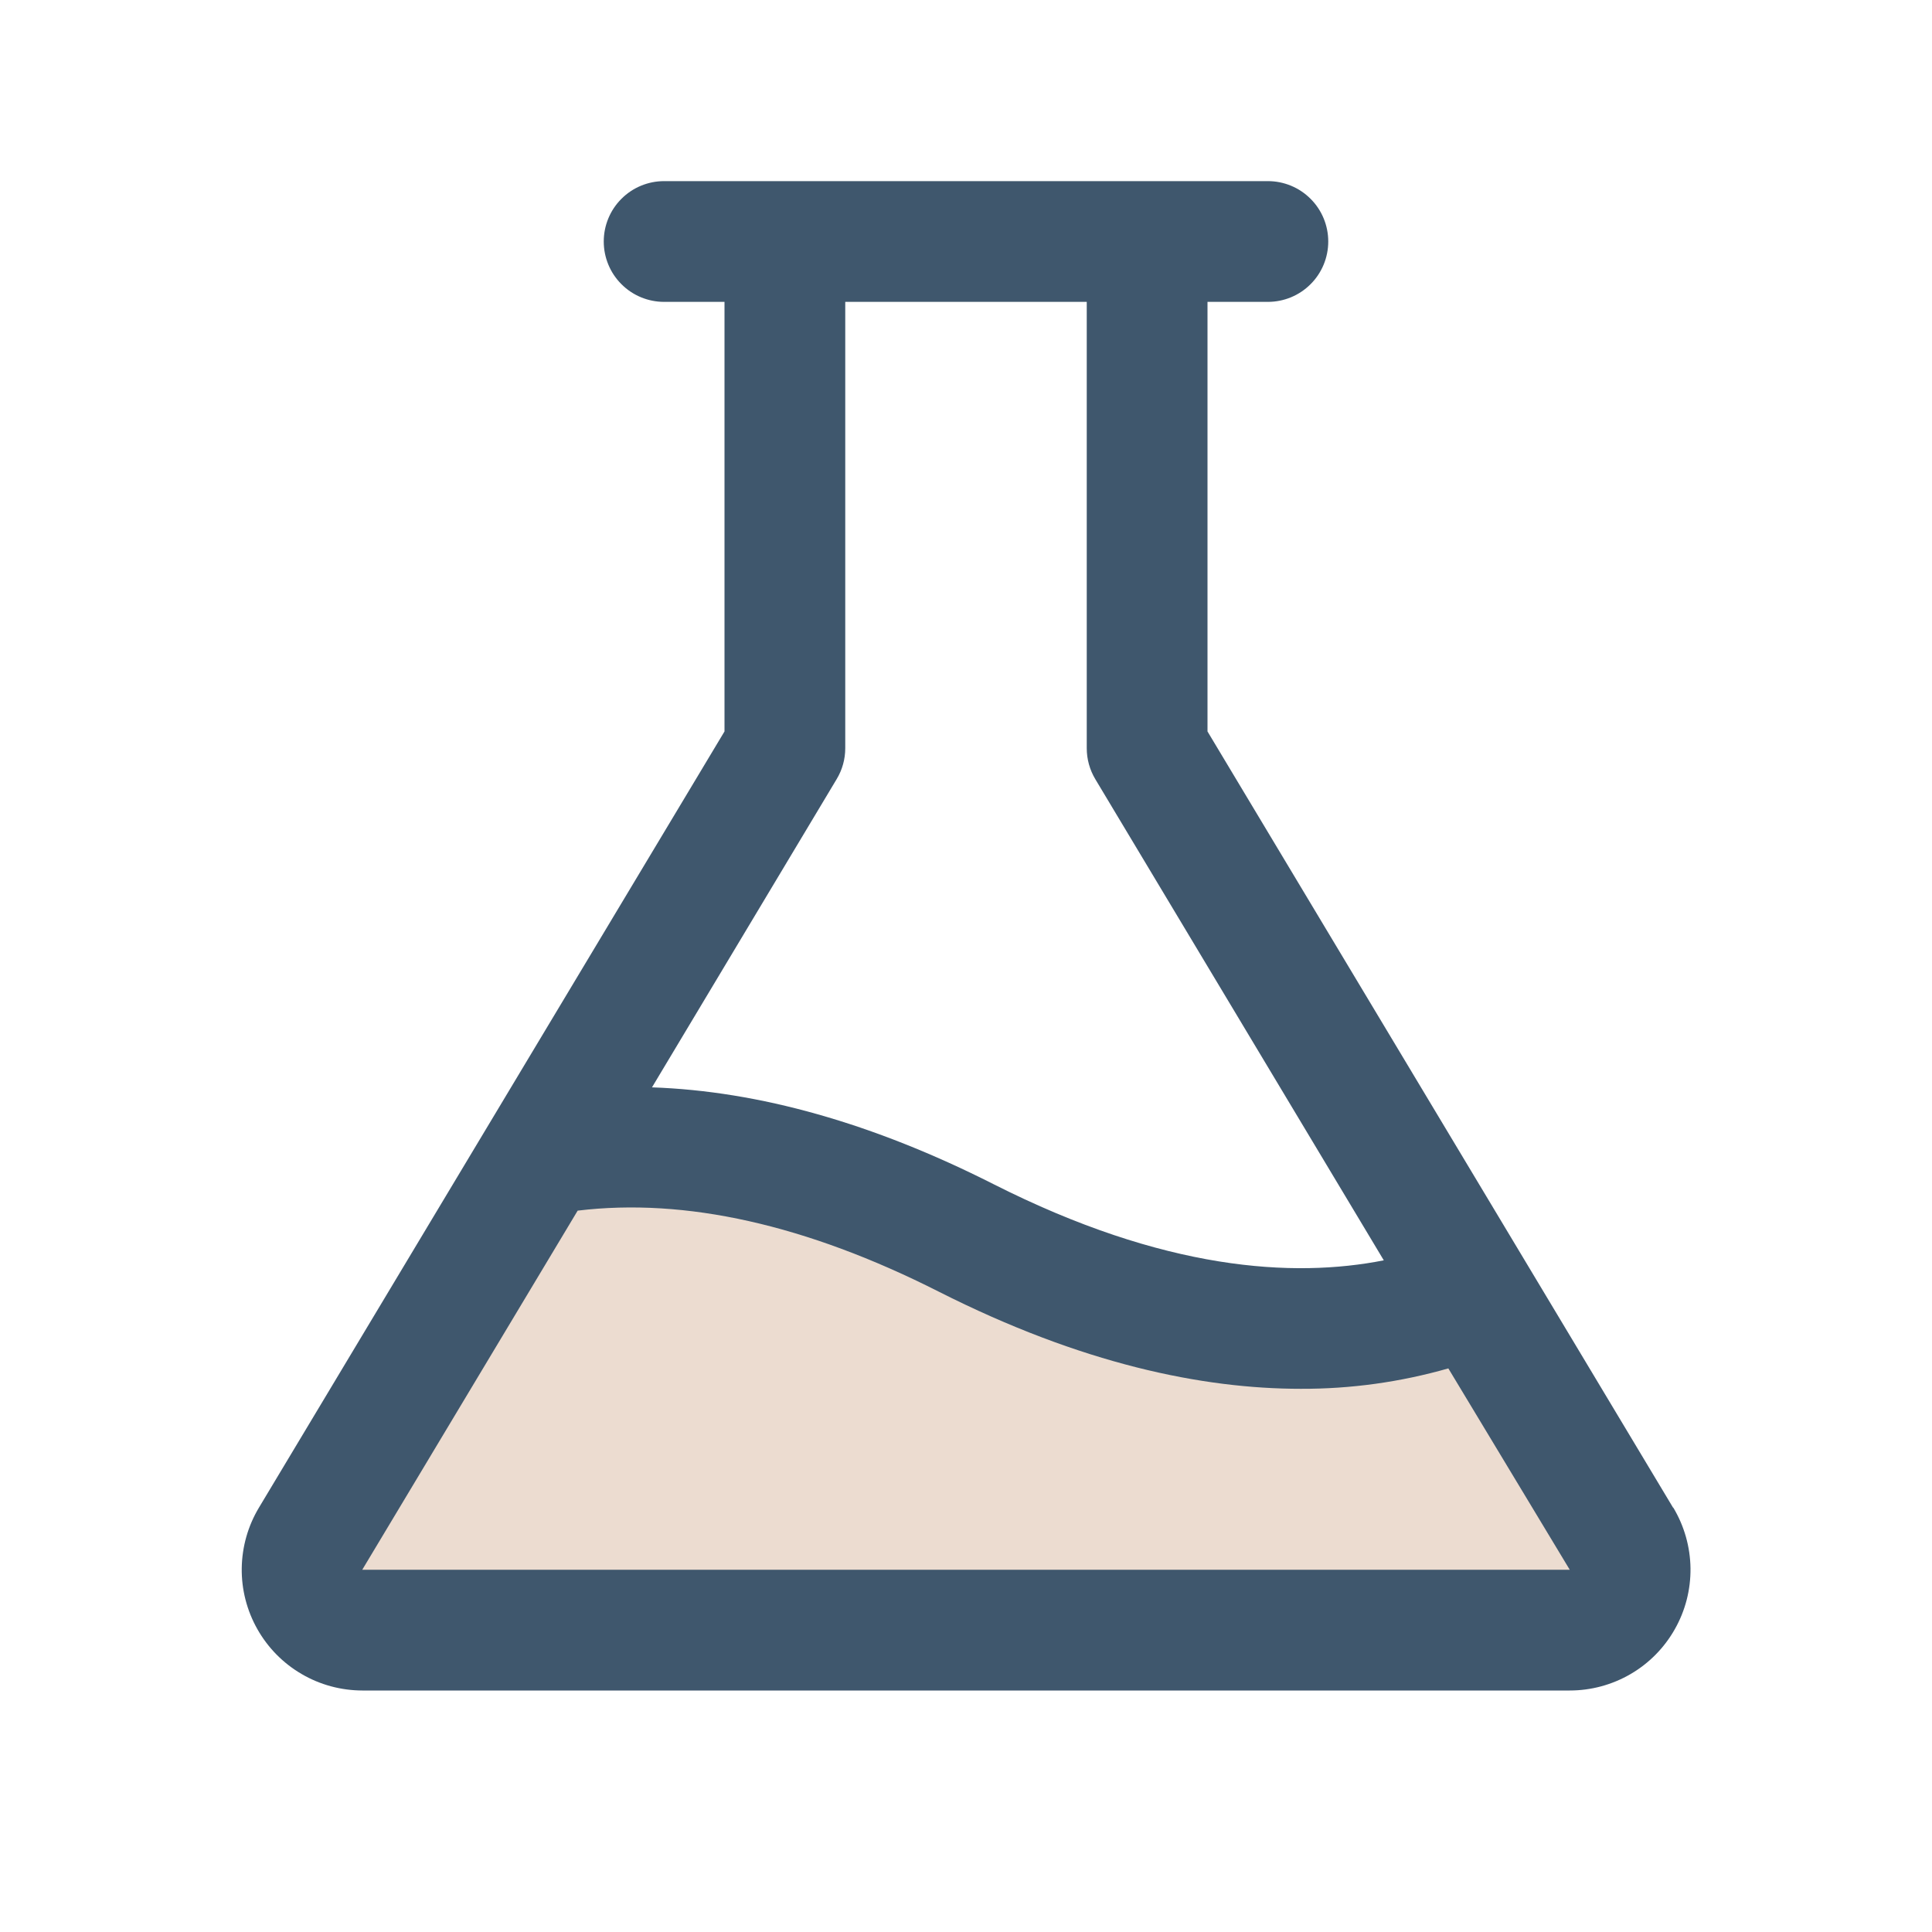
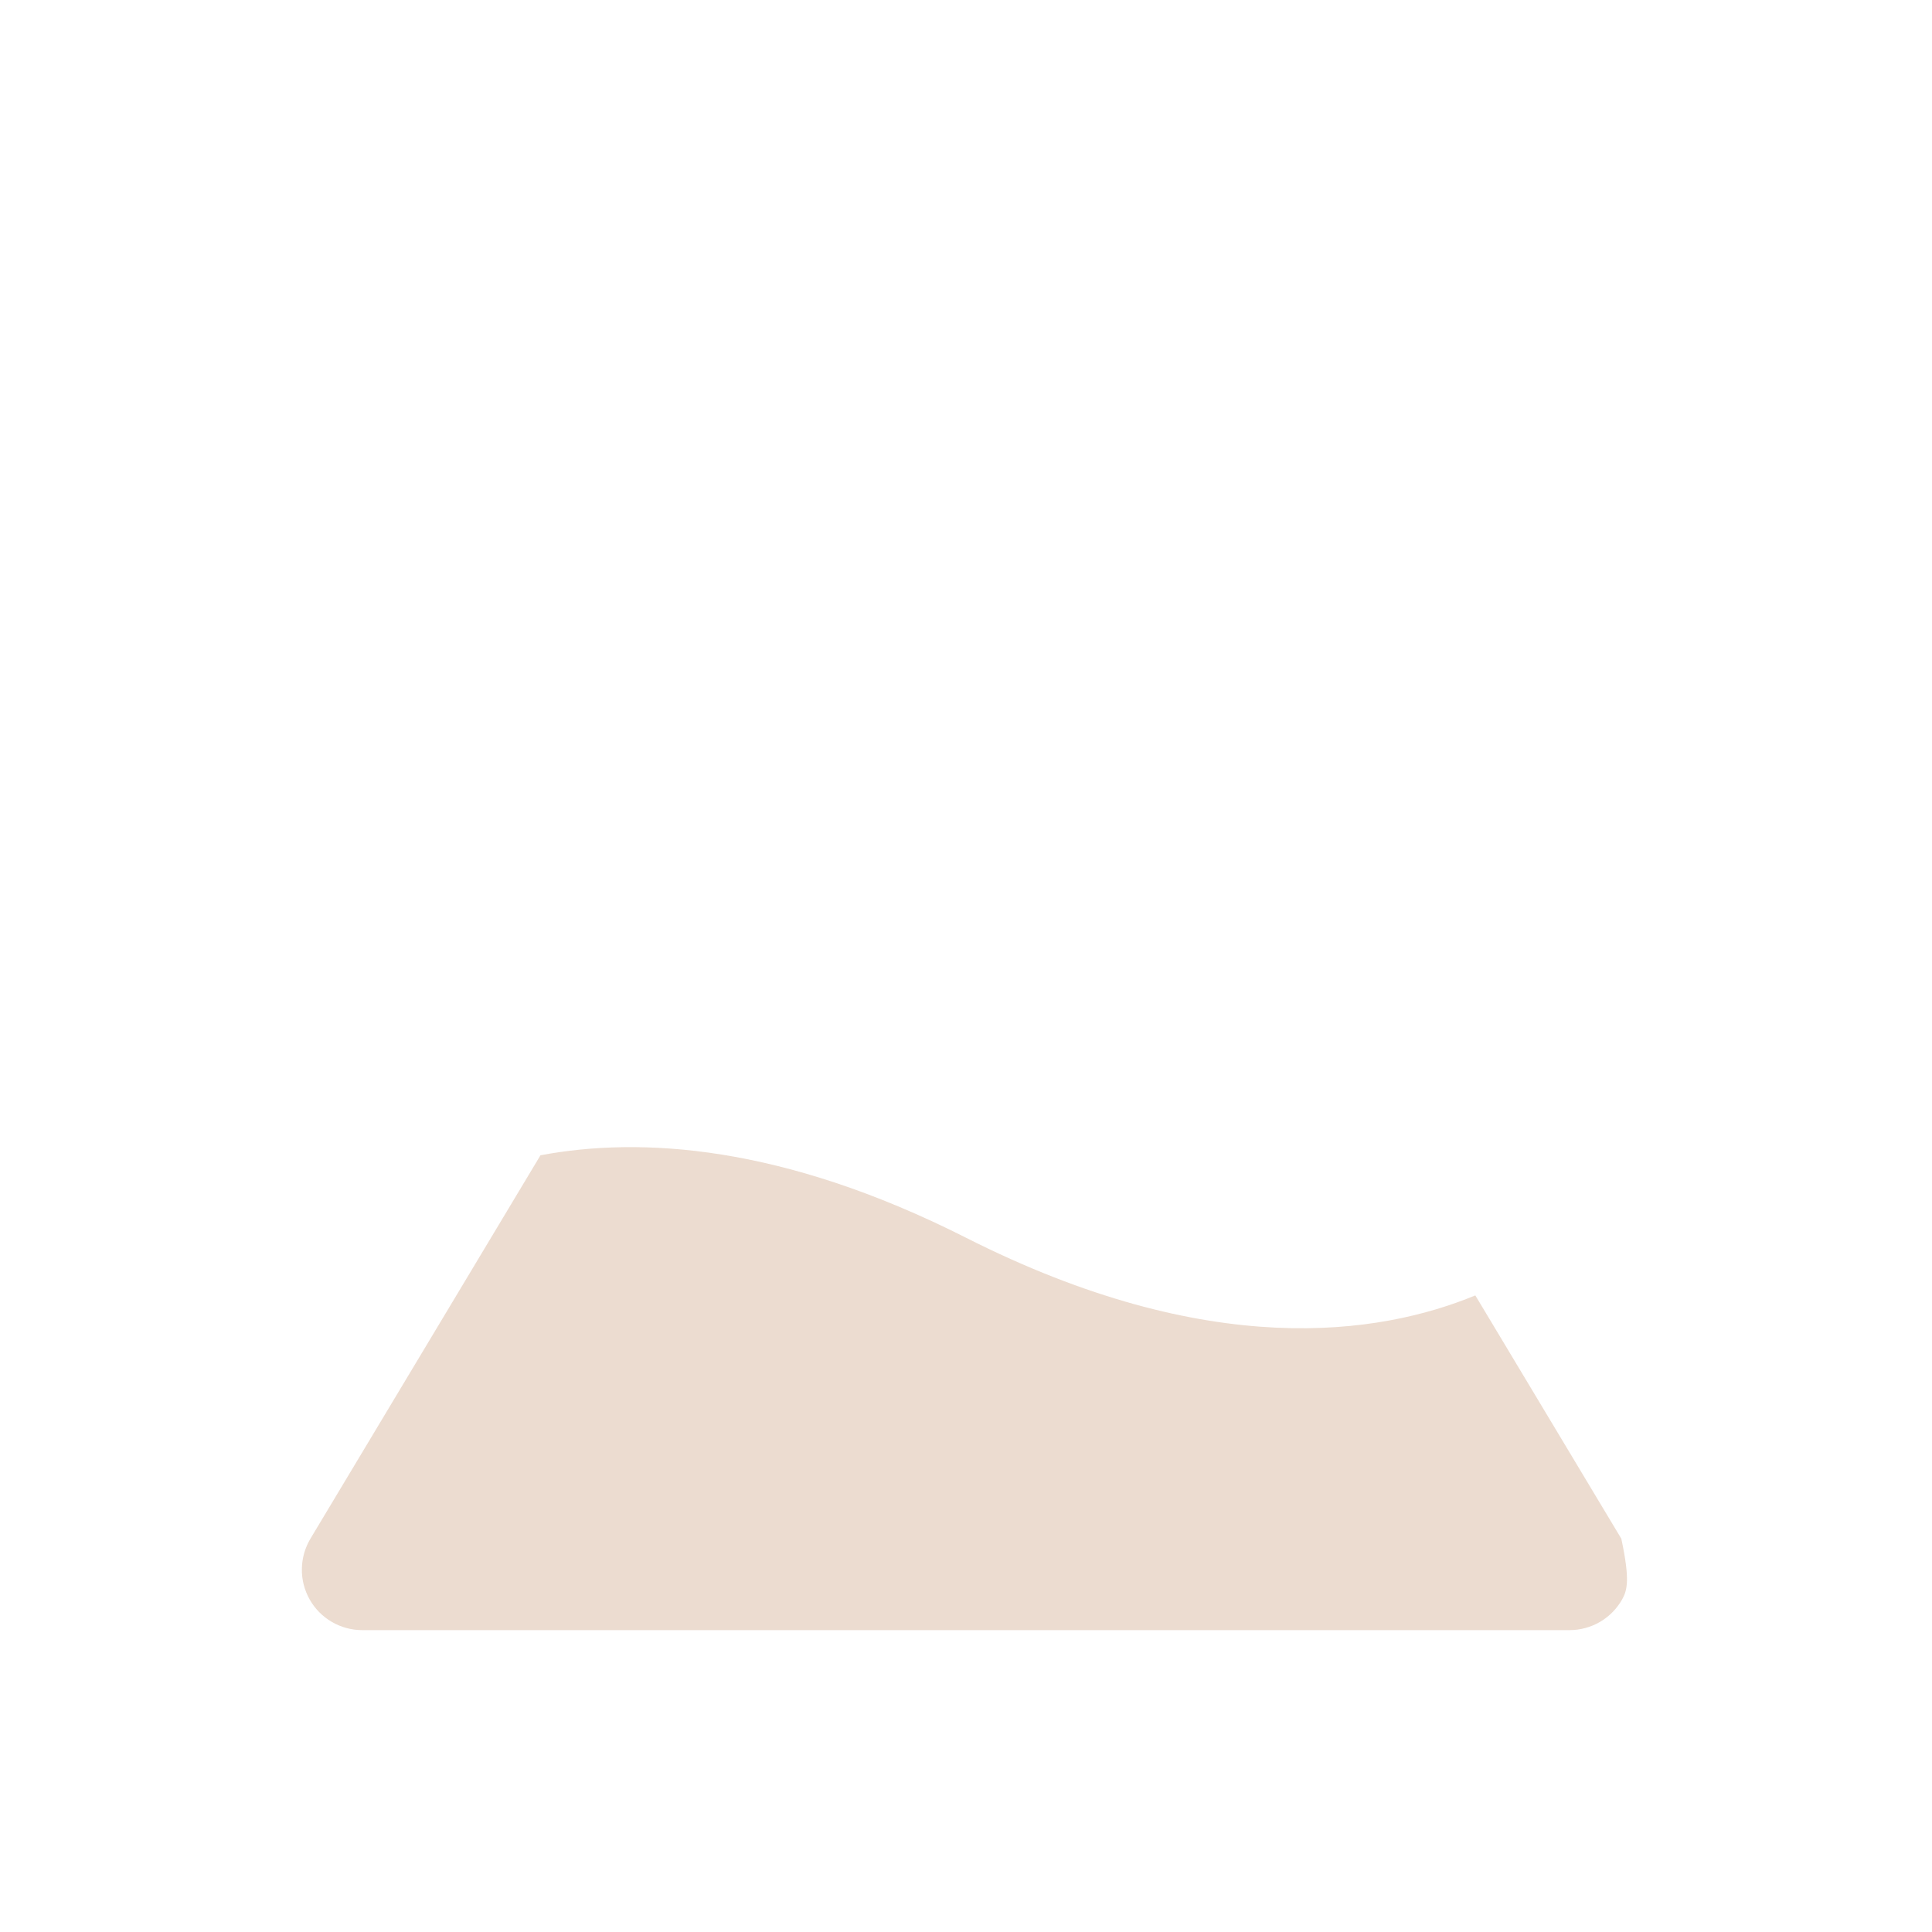
<svg xmlns="http://www.w3.org/2000/svg" width="32" height="32" viewBox="0 0 32 32" fill="none">
-   <path opacity="0.3" d="M26 27H6C5.823 27 5.649 26.953 5.496 26.864C5.343 26.775 5.216 26.647 5.129 26.492C5.042 26.338 4.997 26.164 5 25.987C5.002 25.81 5.051 25.637 5.142 25.485L8.952 19.135C10.606 18.825 12.952 18.959 15.999 20.5C20.03 22.541 22.842 22.114 24.436 21.456L26.854 25.485C26.945 25.636 26.994 25.809 26.996 25.986C26.999 26.163 26.954 26.337 26.868 26.491C26.781 26.645 26.655 26.773 26.502 26.863C26.35 26.952 26.177 26.999 26 27Z" fill="#BF8961" />
-   <path d="M27.711 24.971L20 12.115V5H21C21.265 5 21.52 4.895 21.707 4.707C21.895 4.52 22 4.265 22 4C22 3.735 21.895 3.48 21.707 3.293C21.52 3.105 21.265 3 21 3H11C10.735 3 10.48 3.105 10.293 3.293C10.105 3.48 10 3.735 10 4C10 4.265 10.105 4.52 10.293 4.707C10.48 4.895 10.735 5 11 5H12V12.115L4.289 24.971C4.107 25.274 4.009 25.62 4.004 25.974C3.999 26.328 4.089 26.676 4.263 26.984C4.437 27.292 4.689 27.548 4.994 27.726C5.299 27.905 5.646 27.999 6 28H26C26.354 28 26.701 27.906 27.007 27.728C27.313 27.55 27.566 27.293 27.74 26.985C27.915 26.677 28.004 26.329 28 25.975C27.995 25.621 27.897 25.275 27.715 24.971H27.711ZM13.857 12.906C13.951 12.751 14 12.574 14 12.393V5H18V12.393C18 12.574 18.049 12.751 18.142 12.906L22.92 20.875C21.42 21.171 19.286 21.046 16.451 19.611C14.463 18.605 12.57 18.071 10.799 18.01L13.857 12.906ZM6 26L9.568 20.052C11.349 19.836 13.356 20.284 15.545 21.392C17.92 22.594 19.92 23.003 21.545 23.003C22.372 23.006 23.194 22.892 23.989 22.665L26 26H6Z" fill="#3F576D" />
+   <path opacity="0.3" d="M26 27H6C5.823 27 5.649 26.953 5.496 26.864C5.343 26.775 5.216 26.647 5.129 26.492C5.042 26.338 4.997 26.164 5 25.987C5.002 25.81 5.051 25.637 5.142 25.485L8.952 19.135C10.606 18.825 12.952 18.959 15.999 20.5C20.03 22.541 22.842 22.114 24.436 21.456L26.854 25.485C26.999 26.163 26.954 26.337 26.868 26.491C26.781 26.645 26.655 26.773 26.502 26.863C26.35 26.952 26.177 26.999 26 27Z" fill="#BF8961" />
</svg>